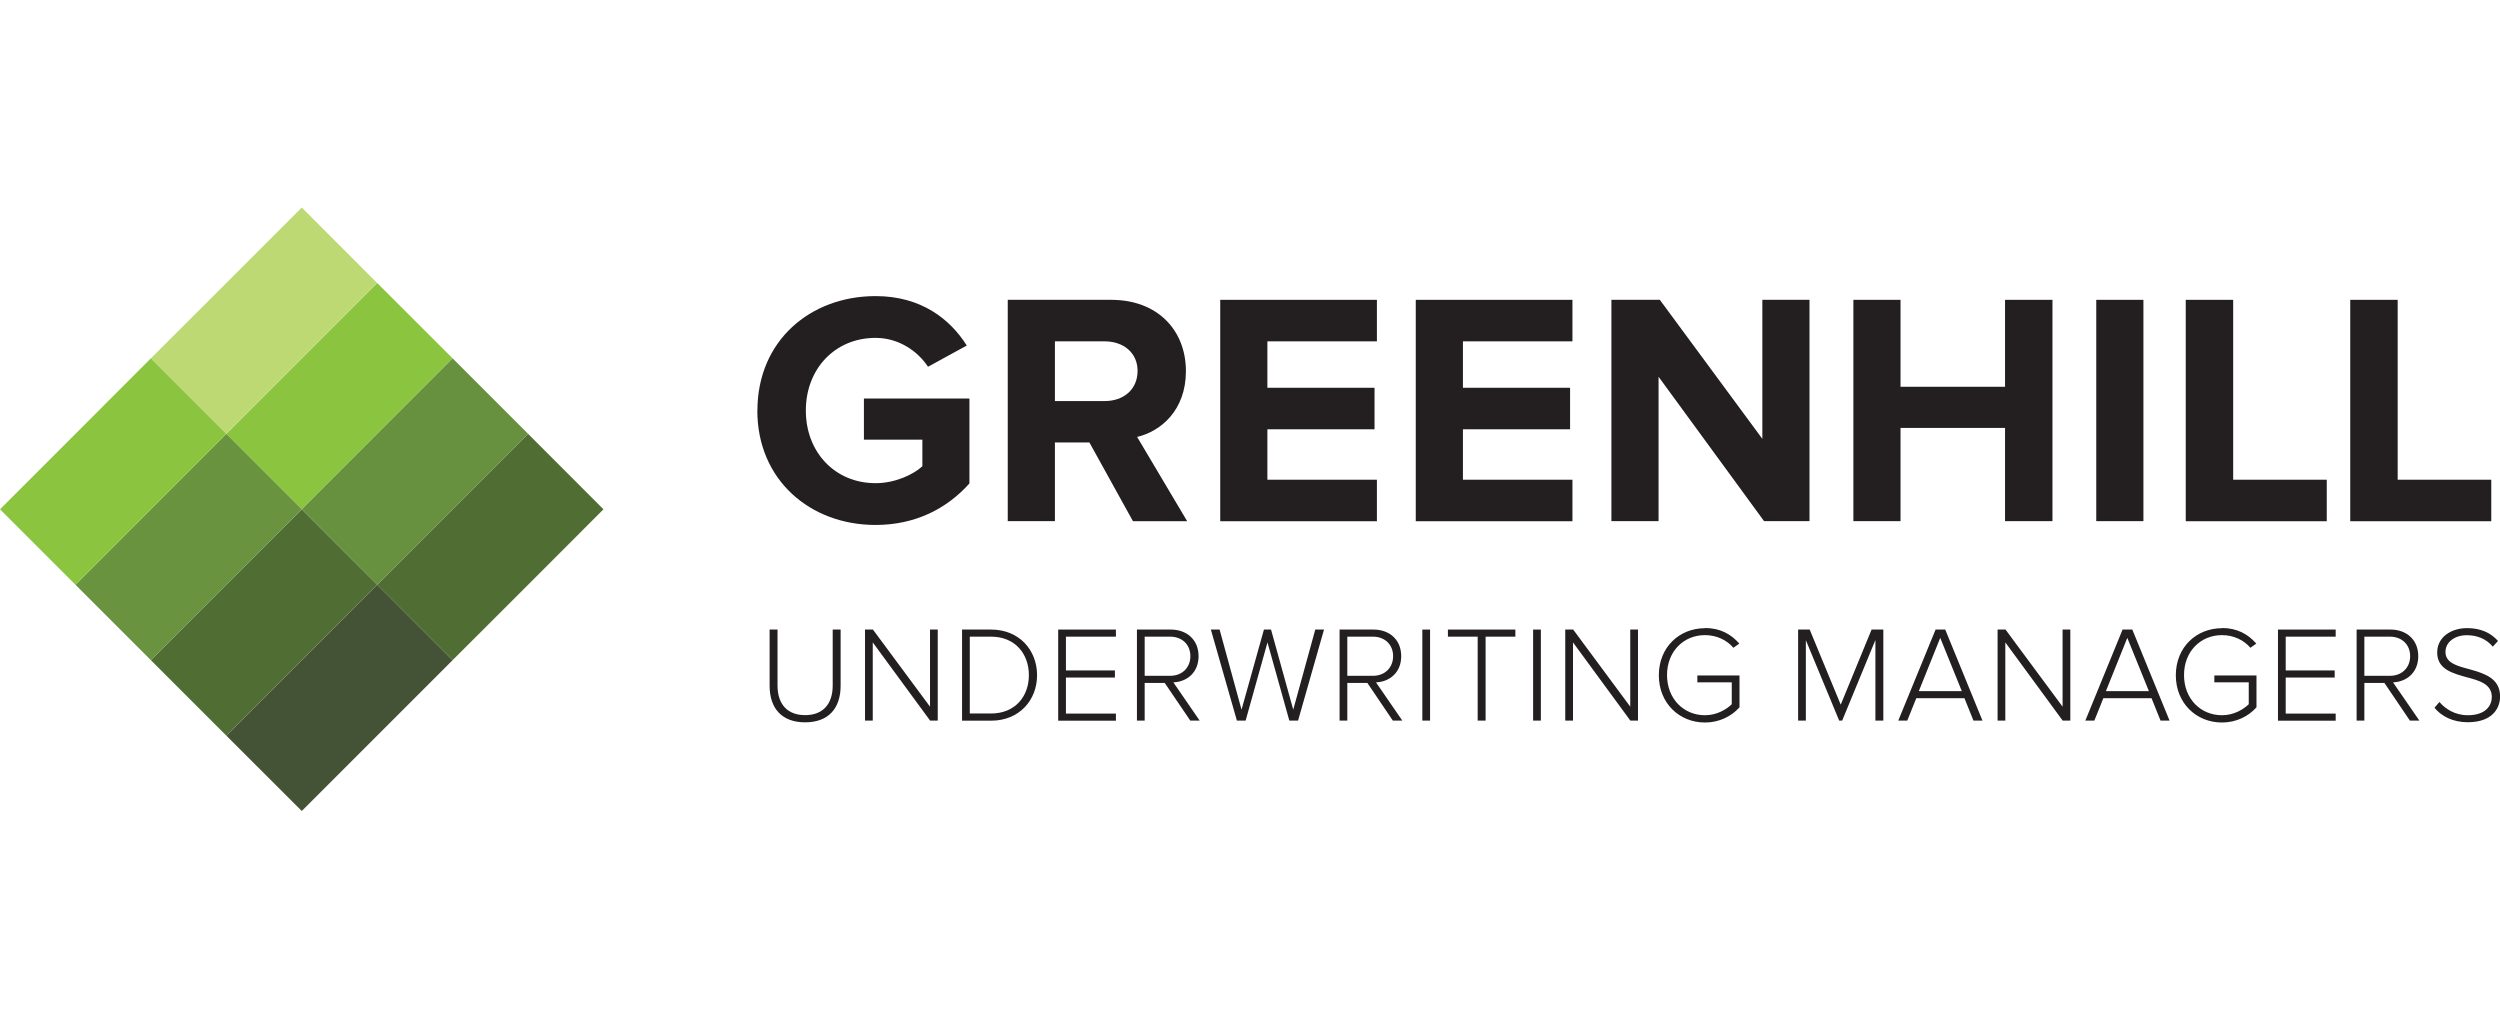
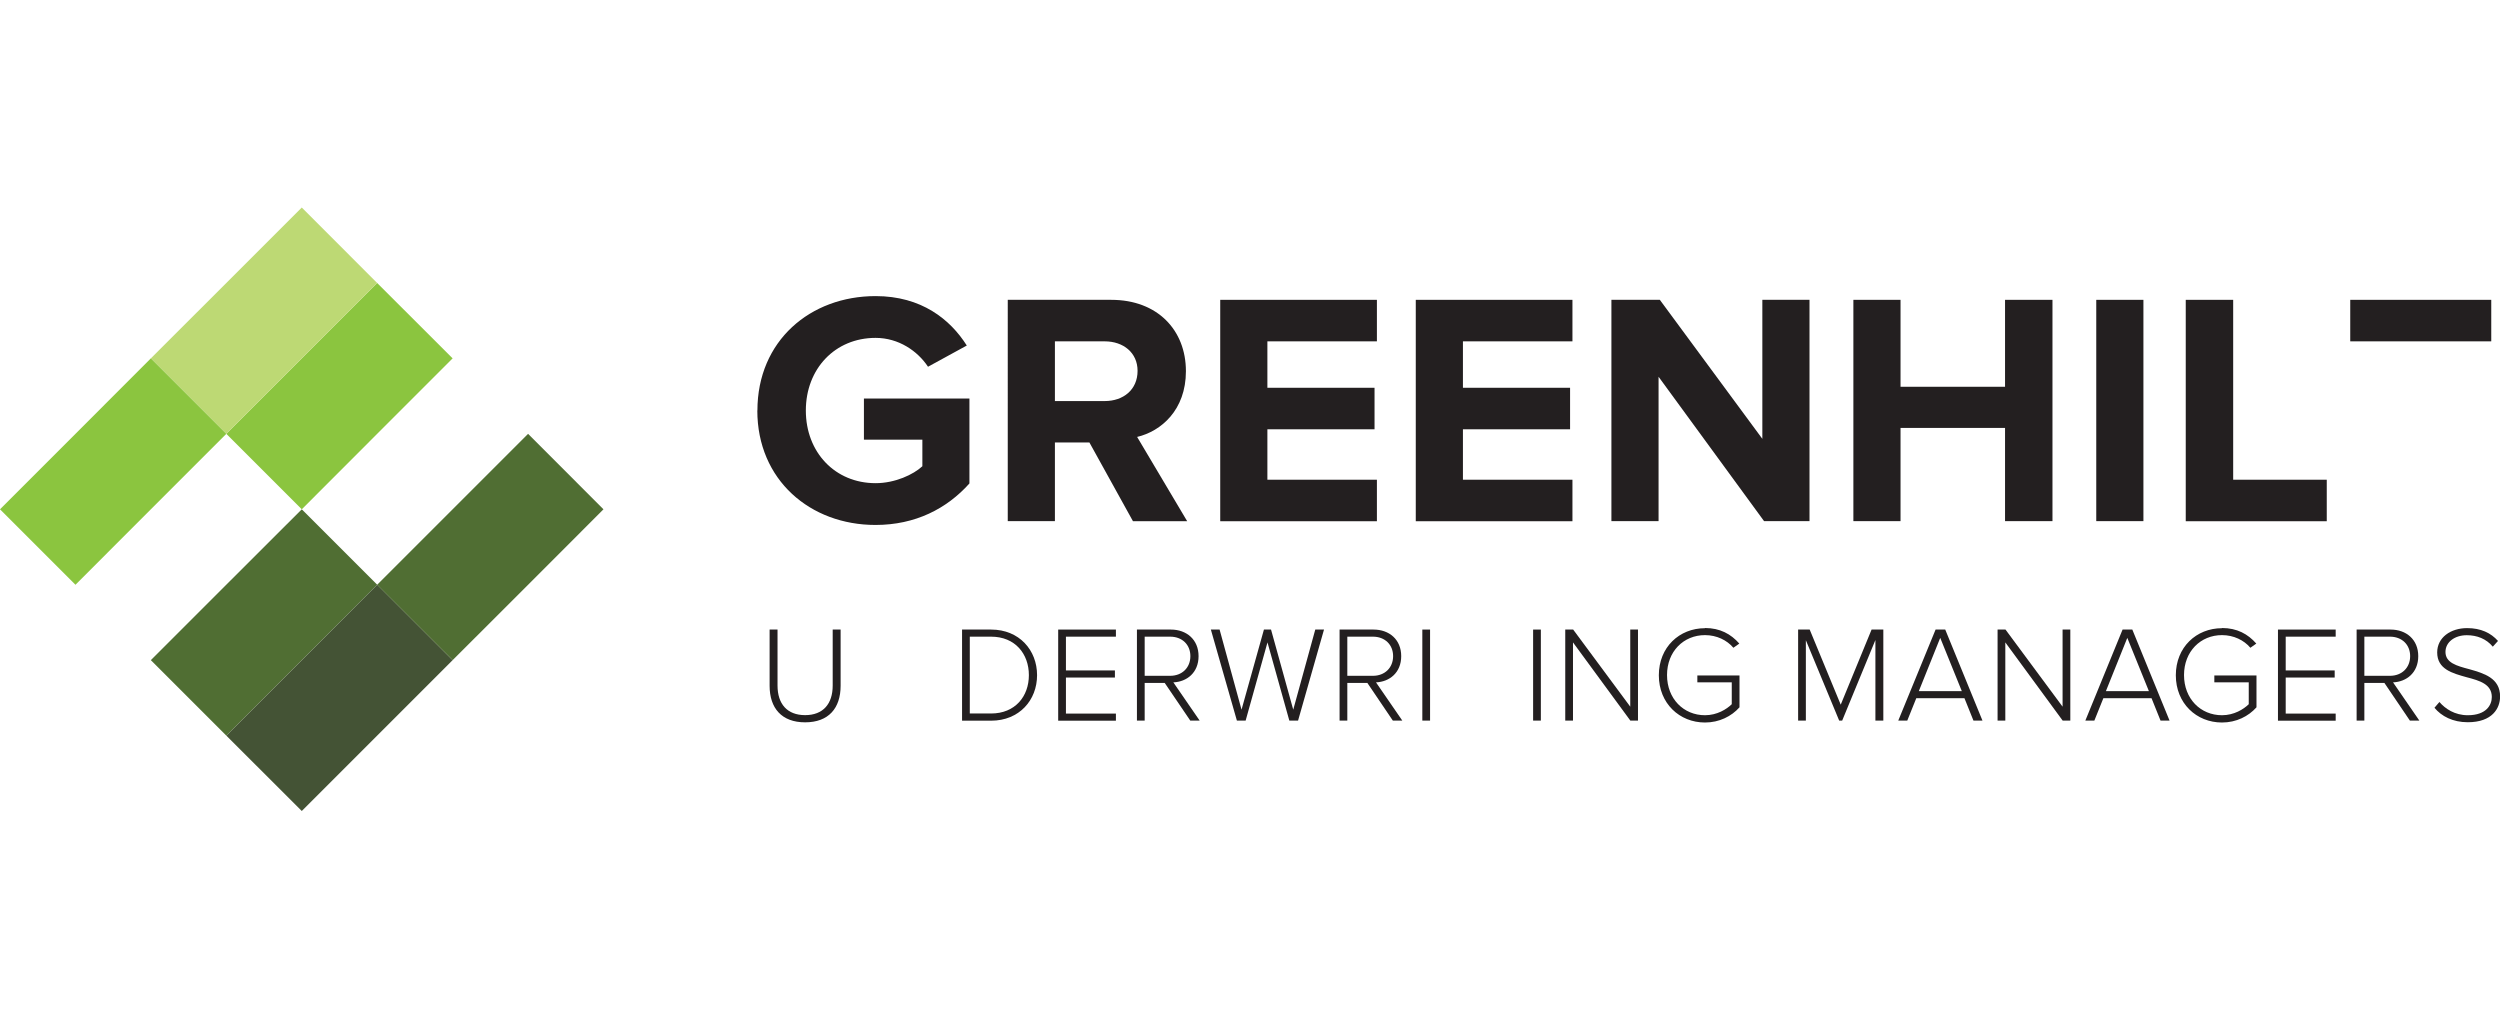
<svg xmlns="http://www.w3.org/2000/svg" id="Layer_1" data-name="Layer 1" width="540" height="220" x="0px" y="0px" viewBox="0 0 274.62 66.29">
  <defs>
    <style>.cls-1 { fill: #bdd974; } .cls-2 { fill: #8bc53f; } .cls-3 { fill: #67913e; } .cls-4 { fill: #445335; } .cls-5 { fill: #231f20; } .cls-6 { fill: #6a933f; } .cls-7 { fill: #506e33; }</style>
  </defs>
  <g>
    <polygon class="cls-4" points="41.43 41.43 33.15 49.72 24.86 58.01 33.15 66.29 41.43 58.01 49.72 49.72 41.43 41.43" />
    <polygon class="cls-7" points="33.15 33.15 24.86 41.43 16.57 49.72 24.86 58.01 33.15 49.72 41.43 41.43 33.15 33.15" />
    <polygon class="cls-2" points="41.43 8.29 33.15 16.57 24.86 24.86 33.15 33.15 41.43 24.86 49.72 16.57 41.43 8.29" />
    <polygon class="cls-1" points="33.15 0 24.86 8.29 16.57 16.57 24.86 24.86 33.15 16.57 41.43 8.29 33.15 0" />
-     <polygon class="cls-6" points="24.86 24.86 16.57 33.15 8.29 41.44 16.57 49.72 24.86 41.44 33.15 33.15 24.86 24.86" />
    <polygon class="cls-2" points="16.57 16.57 8.29 24.86 0 33.15 8.29 41.44 16.57 33.15 24.86 24.86 16.57 16.57" />
    <polygon class="cls-7" points="58.01 24.86 49.72 33.15 41.43 41.44 49.72 49.72 58.01 41.44 66.29 33.15 58.01 24.86" />
-     <polygon class="cls-3" points="49.72 16.57 41.43 24.86 33.15 33.15 41.43 41.44 49.72 33.15 58.01 24.86 49.72 16.57" />
  </g>
  <g>
    <g>
      <path class="cls-5" d="M83.2,22.31c0-7.69,5.83-12.58,12.98-12.58,5.03,0,8.2,2.55,10.02,5.43l-4.26,2.33c-1.13-1.71-3.21-3.17-5.76-3.17-4.45,0-7.66,3.39-7.66,7.98s3.21,7.98,7.66,7.98c2.15,0,4.16-.95,5.14-1.86v-2.92h-6.42v-4.52h11.59v9.33c-2.48,2.77-5.94,4.56-10.32,4.56-7.15,0-12.98-4.92-12.98-12.58Z" />
      <path class="cls-5" d="M124.45,34.45l-4.78-8.64h-3.79v8.64h-5.18V10.14h11.37c5.07,0,8.2,3.32,8.2,7.84,0,4.27-2.73,6.6-5.36,7.22l5.5,9.26h-5.98ZM124.96,17.94c0-2-1.57-3.24-3.61-3.24h-5.47v6.56h5.47c2.04,0,3.61-1.24,3.61-3.32Z" />
      <path class="cls-5" d="M134.04,34.45V10.14h17.21v4.56h-12.03v5.1h11.77v4.56h-11.77v5.54h12.03v4.56h-17.21Z" />
      <path class="cls-5" d="M155.52,34.45V10.14h17.21v4.56h-12.03v5.1h11.77v4.56h-11.77v5.54h12.03v4.56h-17.21Z" />
      <path class="cls-5" d="M193.78,34.45l-11.59-15.86v15.86h-5.18V10.14h5.32l11.26,15.27v-15.27h5.18v24.31h-4.99Z" />
      <path class="cls-5" d="M220.25,34.45v-10.24h-11.48v10.24h-5.18V10.14h5.18v9.55h11.48v-9.55h5.21v24.31h-5.21Z" />
      <path class="cls-5" d="M230.27,34.45V10.14h5.18v24.31h-5.18Z" />
      <path class="cls-5" d="M240.1,34.45V10.14h5.21v19.76h10.28v4.56h-15.49Z" />
-       <path class="cls-5" d="M258.17,34.45V10.14h5.21v19.76h10.28v4.56h-15.49Z" />
+       <path class="cls-5" d="M258.17,34.45V10.14h5.21h10.28v4.56h-15.49Z" />
    </g>
    <g>
      <path class="cls-5" d="M84.54,46.36h.87v6.15c0,2.02,1.06,3.25,3.03,3.25s3.03-1.23,3.03-3.25v-6.15h.87v6.17c0,2.47-1.32,4.02-3.9,4.02s-3.9-1.56-3.9-4.02v-6.17Z" />
-       <path class="cls-5" d="M95.87,47.77v8.59h-.85v-10h.87l6.27,8.47v-8.47h.85v10h-.84l-6.3-8.59Z" />
      <path class="cls-5" d="M105.68,46.36h3.19c3.1,0,5.05,2.27,5.05,5.01s-1.95,5-5.05,5h-3.19v-10ZM108.87,55.58c2.64,0,4.15-1.88,4.15-4.21s-1.5-4.23-4.15-4.23h-2.34v8.44h2.34Z" />
      <path class="cls-5" d="M116.24,46.36h6.34v.78h-5.49v3.71h5.38v.78h-5.38v3.96h5.49v.78h-6.34v-10Z" />
      <path class="cls-5" d="M127.94,52.22h-2.2v4.14h-.85v-10h3.73c1.72,0,3.04,1.1,3.04,2.92s-1.29,2.82-2.77,2.88l2.89,4.2h-1.03l-2.81-4.14ZM128.54,47.14h-2.8v4.3h2.8c1.32,0,2.22-.9,2.22-2.16s-.9-2.14-2.22-2.14Z" />
      <path class="cls-5" d="M139.23,47.77l-2.4,8.59h-.96l-2.86-10h.96l2.41,8.8,2.46-8.8h.78l2.44,8.8,2.42-8.8h.96l-2.85,10h-.96l-2.4-8.59Z" />
      <path class="cls-5" d="M150.21,52.22h-2.21v4.14h-.85v-10h3.73c1.73,0,3.04,1.1,3.04,2.92s-1.29,2.82-2.77,2.88l2.89,4.2h-1.04l-2.8-4.14ZM150.81,47.14h-2.81v4.3h2.81c1.32,0,2.22-.9,2.22-2.16s-.9-2.14-2.22-2.14Z" />
      <path class="cls-5" d="M156.24,46.36h.85v10h-.85v-10Z" />
-       <path class="cls-5" d="M162.32,47.14h-3.27v-.78h7.41v.78h-3.27v9.22h-.87v-9.22Z" />
      <path class="cls-5" d="M168.41,46.36h.85v10h-.85v-10Z" />
      <path class="cls-5" d="M172.79,47.77v8.59h-.85v-10h.87l6.27,8.47v-8.47h.85v10h-.84l-6.3-8.59Z" />
      <path class="cls-5" d="M187.29,46.19c1.65,0,2.85.66,3.77,1.71l-.65.46c-.71-.84-1.84-1.39-3.12-1.39-2.35,0-4.17,1.79-4.17,4.39s1.82,4.41,4.17,4.41c1.33,0,2.38-.66,2.94-1.21v-2.4h-3.78v-.76h4.63v3.5c-.88.99-2.22,1.67-3.79,1.67-2.8,0-5.07-2.1-5.07-5.19s2.26-5.17,5.07-5.17Z" />
      <path class="cls-5" d="M206,47.53l-3.64,8.83h-.33l-3.66-8.83v8.83h-.85v-10h1.27l3.41,8.25,3.39-8.25h1.29v10h-.87v-8.83Z" />
      <path class="cls-5" d="M215.79,53.9h-5.29l-.99,2.46h-.99l4.1-10h1.06l4.09,10h-.99l-.99-2.46ZM210.78,53.12h4.72l-2.37-5.85-2.35,5.85Z" />
      <path class="cls-5" d="M220.28,47.77v8.59h-.85v-10h.87l6.27,8.47v-8.47h.85v10h-.84l-6.3-8.59Z" />
      <path class="cls-5" d="M236.34,53.9h-5.29l-.99,2.46h-.99l4.09-10h1.07l4.09,10h-.99l-.99-2.46ZM231.33,53.12h4.72l-2.37-5.85-2.35,5.85Z" />
      <path class="cls-5" d="M244.08,46.19c1.65,0,2.85.66,3.77,1.71l-.65.46c-.71-.84-1.84-1.39-3.12-1.39-2.35,0-4.17,1.79-4.17,4.39s1.82,4.41,4.17,4.41c1.33,0,2.38-.66,2.94-1.21v-2.4h-3.78v-.76h4.63v3.5c-.88.99-2.22,1.67-3.79,1.67-2.8,0-5.07-2.1-5.07-5.19s2.26-5.17,5.07-5.17Z" />
      <path class="cls-5" d="M250.23,46.36h6.34v.78h-5.49v3.71h5.38v.78h-5.38v3.96h5.49v.78h-6.34v-10Z" />
      <path class="cls-5" d="M261.93,52.22h-2.21v4.14h-.85v-10h3.73c1.73,0,3.04,1.1,3.04,2.92s-1.29,2.82-2.77,2.88l2.89,4.2h-1.04l-2.8-4.14ZM262.53,47.14h-2.81v4.3h2.81c1.32,0,2.22-.9,2.22-2.16s-.9-2.14-2.22-2.14Z" />
      <path class="cls-5" d="M267.96,54.31c.64.75,1.69,1.46,3.12,1.46,2.05,0,2.64-1.14,2.64-2,0-1.41-1.33-1.8-2.75-2.17-1.58-.44-3.25-.88-3.25-2.73,0-1.63,1.47-2.67,3.29-2.67,1.5,0,2.61.53,3.39,1.41l-.57.63c-.72-.87-1.74-1.26-2.86-1.26-1.33,0-2.34.76-2.34,1.84,0,1.19,1.24,1.53,2.61,1.89,1.62.46,3.39.97,3.39,3,0,1.29-.85,2.83-3.55,2.83-1.65,0-2.89-.66-3.66-1.59l.55-.64Z" />
    </g>
  </g>
</svg>